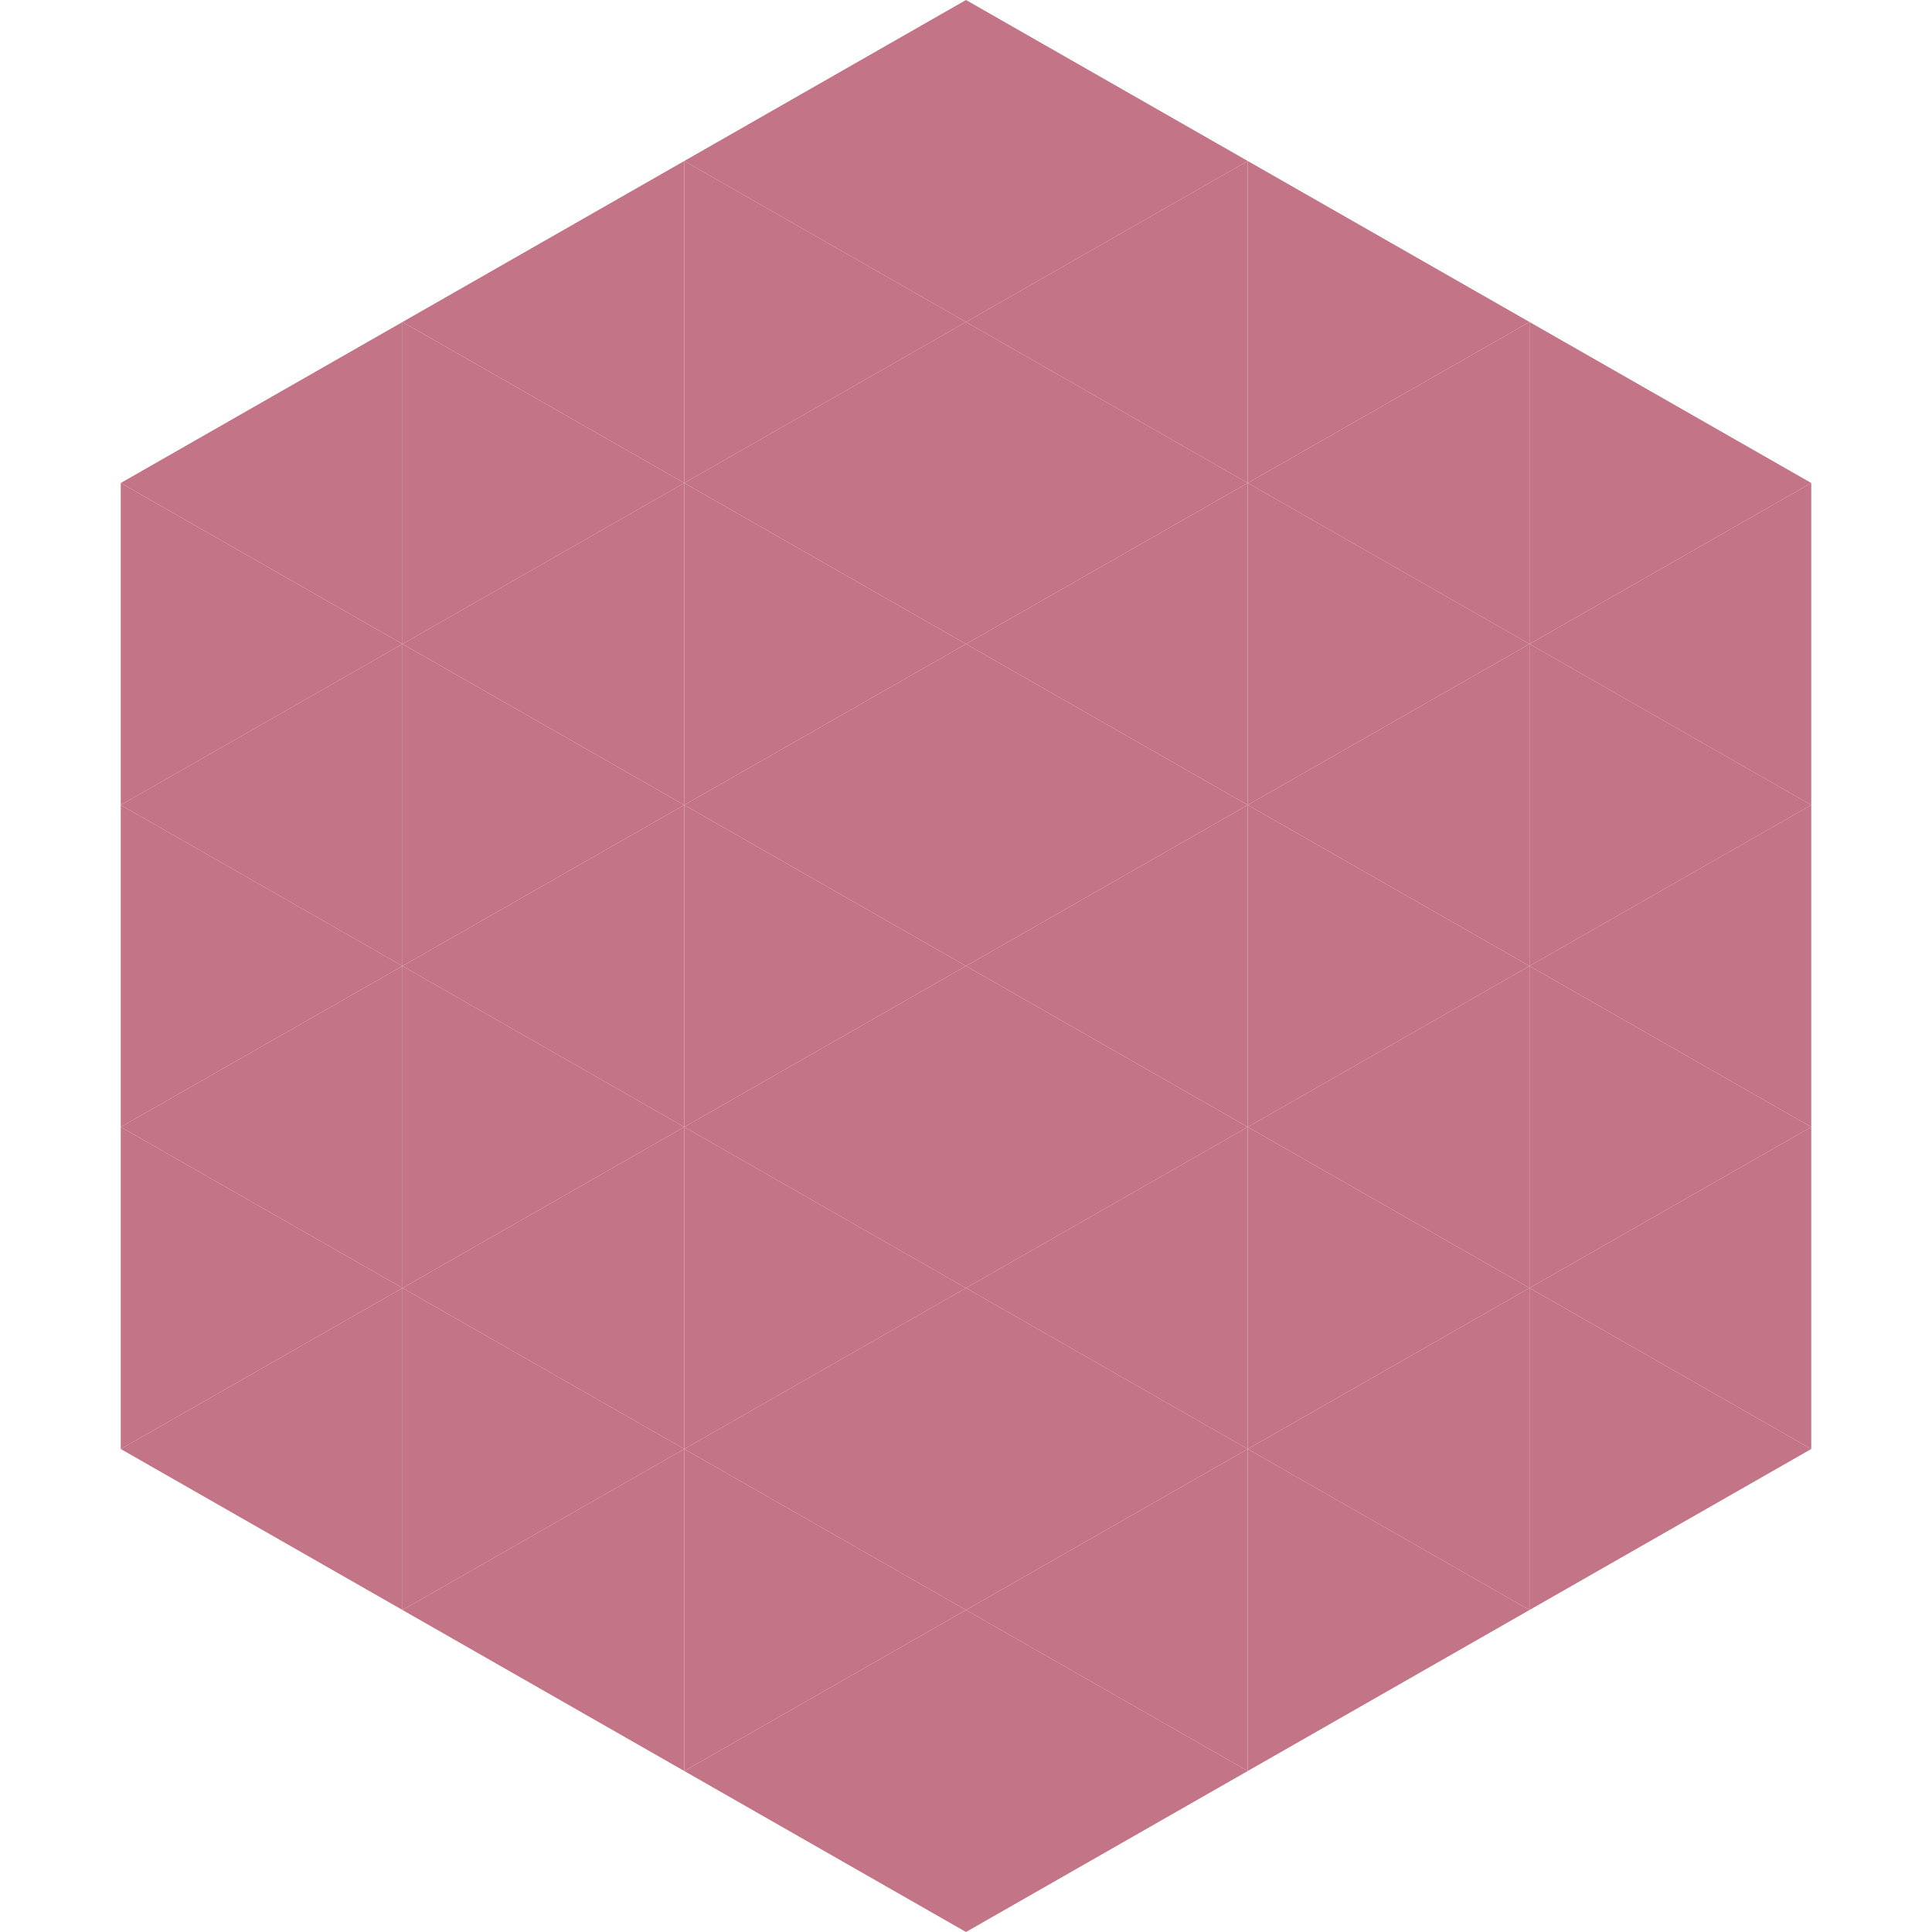
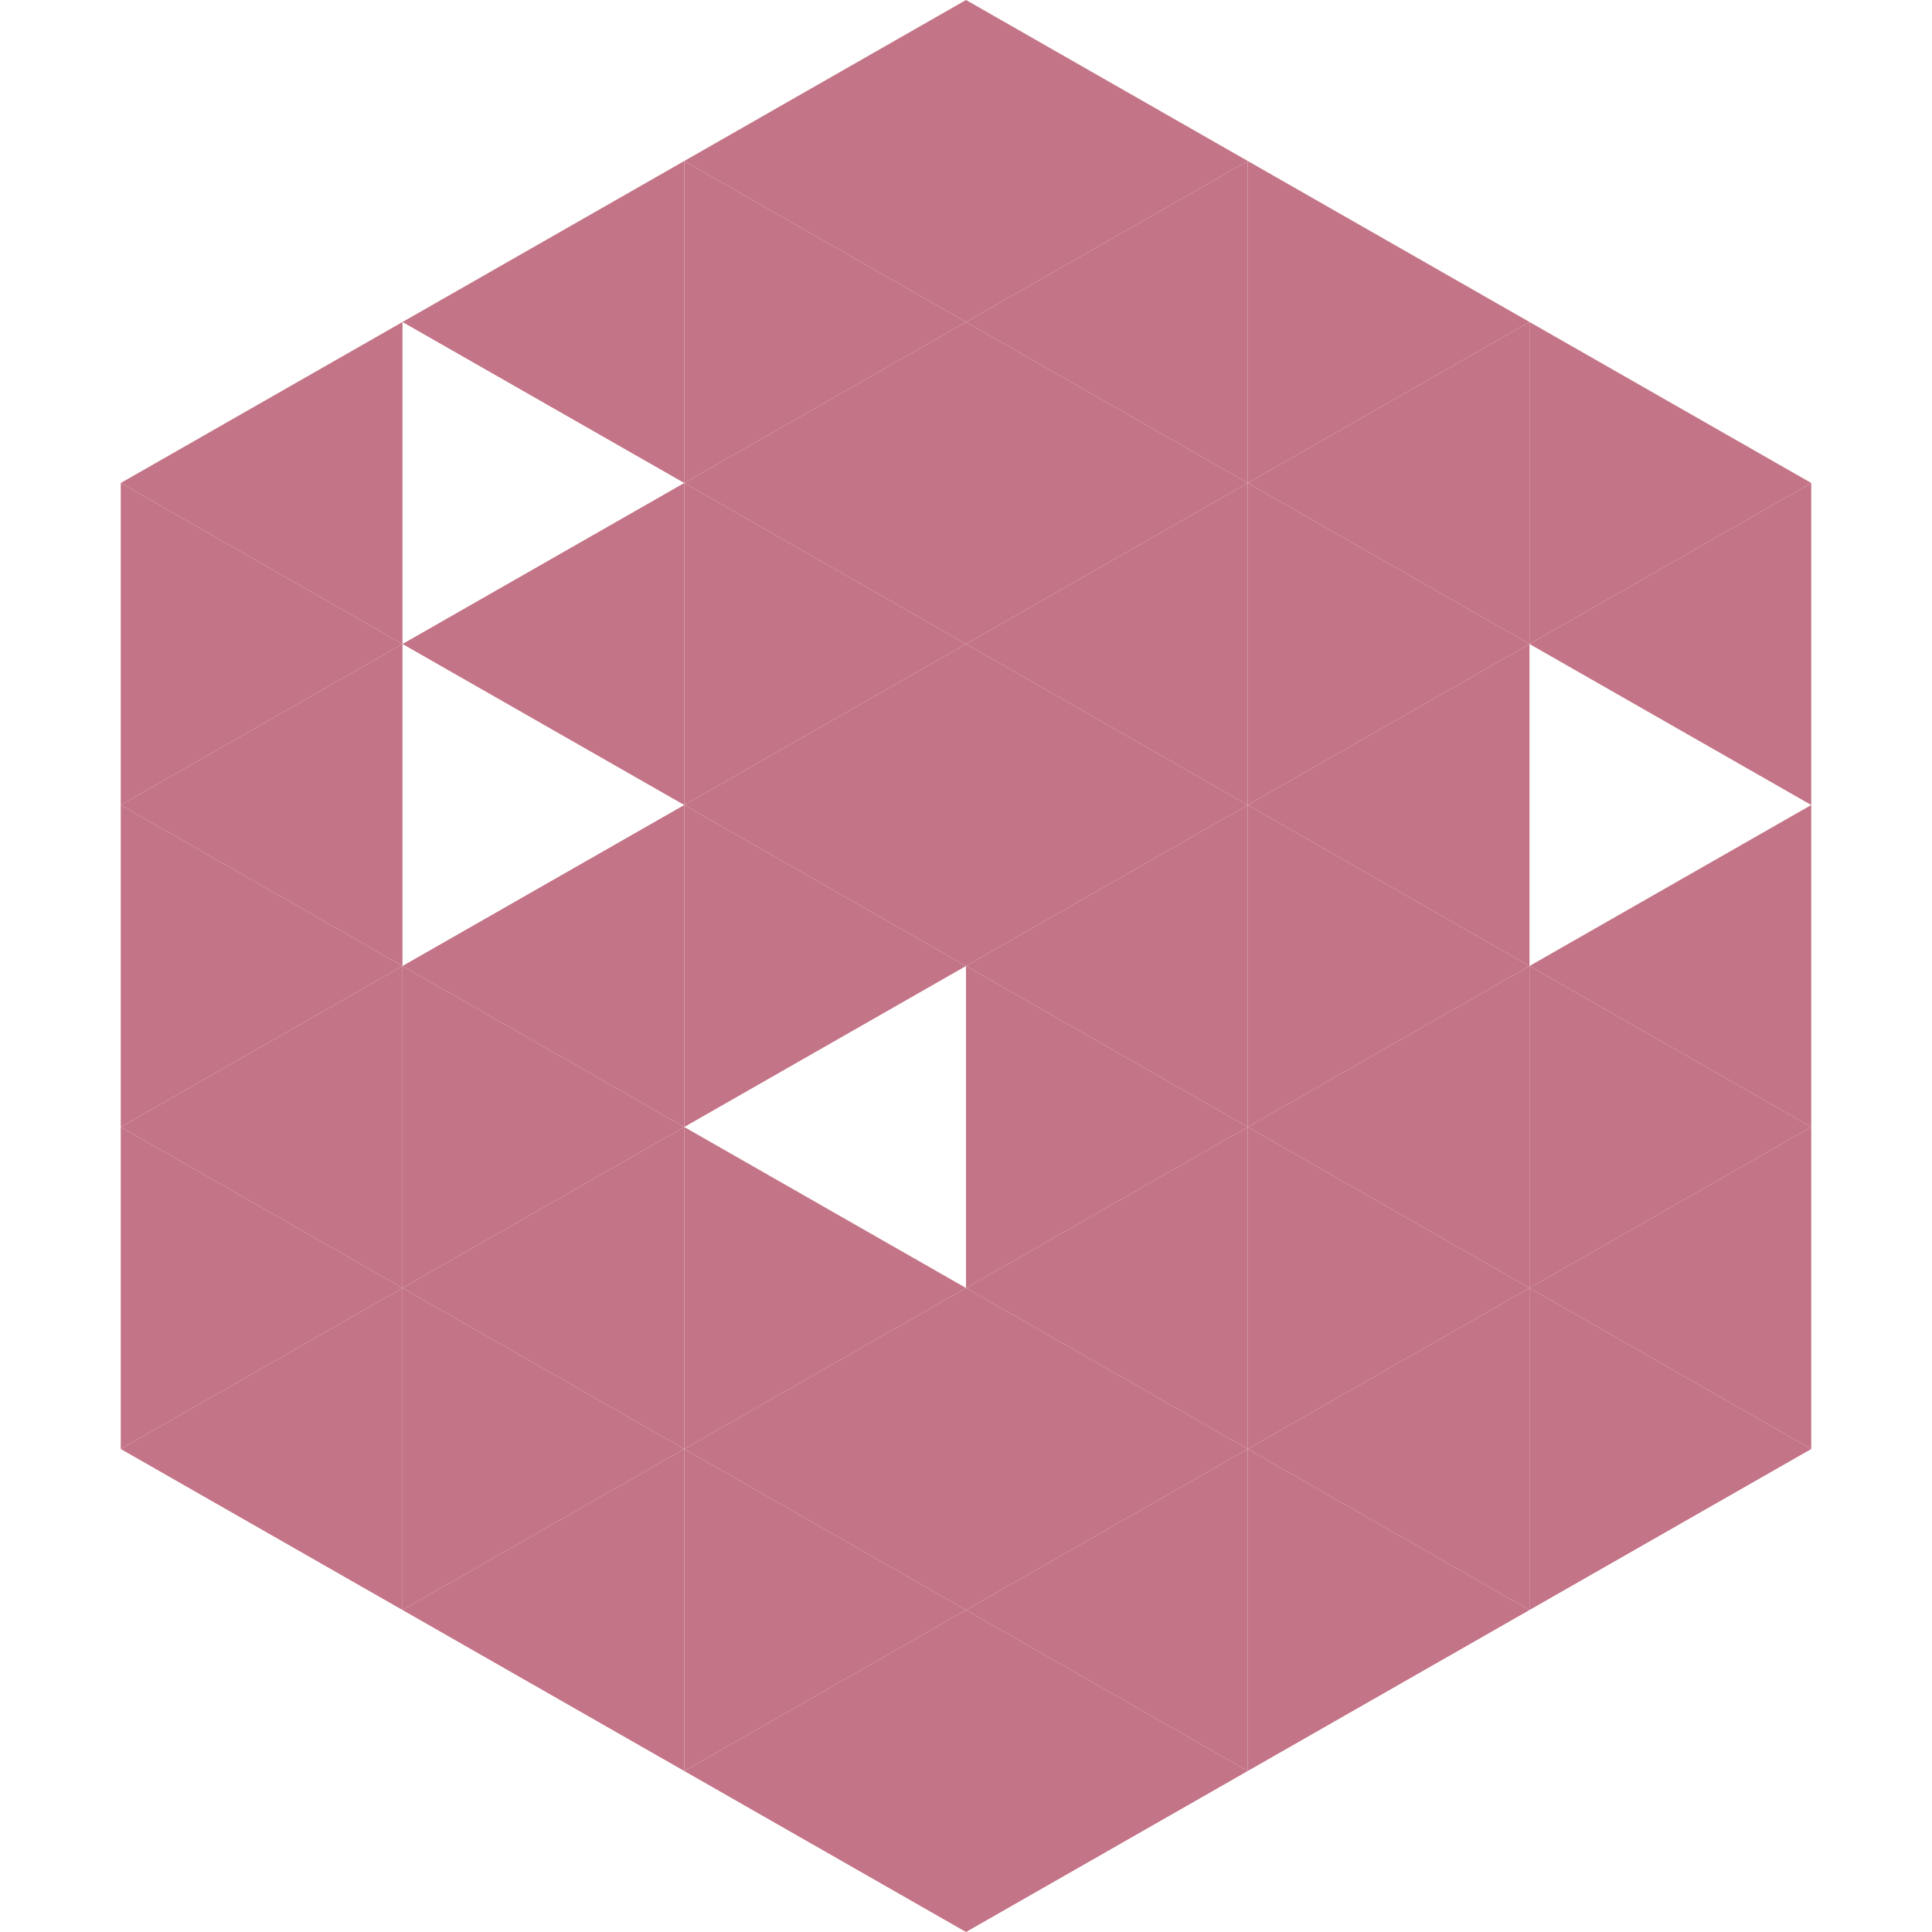
<svg xmlns="http://www.w3.org/2000/svg" width="240" height="240">
  <polygon points="50,40 15,60 50,80" style="fill:rgb(195,116,134)" />
  <polygon points="190,40 225,60 190,80" style="fill:rgb(195,116,134)" />
  <polygon points="15,60 50,80 15,100" style="fill:rgb(195,116,134)" />
  <polygon points="225,60 190,80 225,100" style="fill:rgb(195,116,134)" />
  <polygon points="50,80 15,100 50,120" style="fill:rgb(195,116,134)" />
-   <polygon points="190,80 225,100 190,120" style="fill:rgb(195,116,134)" />
  <polygon points="15,100 50,120 15,140" style="fill:rgb(195,116,134)" />
  <polygon points="225,100 190,120 225,140" style="fill:rgb(195,116,134)" />
  <polygon points="50,120 15,140 50,160" style="fill:rgb(195,116,134)" />
  <polygon points="190,120 225,140 190,160" style="fill:rgb(195,116,134)" />
  <polygon points="15,140 50,160 15,180" style="fill:rgb(195,116,134)" />
  <polygon points="225,140 190,160 225,180" style="fill:rgb(195,116,134)" />
  <polygon points="50,160 15,180 50,200" style="fill:rgb(195,116,134)" />
  <polygon points="190,160 225,180 190,200" style="fill:rgb(195,116,134)" />
  <polygon points="15,180 50,200 15,220" style="fill:rgb(255,255,255); fill-opacity:0" />
  <polygon points="225,180 190,200 225,220" style="fill:rgb(255,255,255); fill-opacity:0" />
  <polygon points="50,0 85,20 50,40" style="fill:rgb(255,255,255); fill-opacity:0" />
  <polygon points="190,0 155,20 190,40" style="fill:rgb(255,255,255); fill-opacity:0" />
  <polygon points="85,20 50,40 85,60" style="fill:rgb(195,116,134)" />
  <polygon points="155,20 190,40 155,60" style="fill:rgb(195,116,134)" />
-   <polygon points="50,40 85,60 50,80" style="fill:rgb(195,116,134)" />
  <polygon points="190,40 155,60 190,80" style="fill:rgb(195,116,134)" />
  <polygon points="85,60 50,80 85,100" style="fill:rgb(195,116,134)" />
  <polygon points="155,60 190,80 155,100" style="fill:rgb(195,116,134)" />
-   <polygon points="50,80 85,100 50,120" style="fill:rgb(195,116,134)" />
  <polygon points="190,80 155,100 190,120" style="fill:rgb(195,116,134)" />
  <polygon points="85,100 50,120 85,140" style="fill:rgb(195,116,134)" />
  <polygon points="155,100 190,120 155,140" style="fill:rgb(195,116,134)" />
  <polygon points="50,120 85,140 50,160" style="fill:rgb(195,116,134)" />
  <polygon points="190,120 155,140 190,160" style="fill:rgb(195,116,134)" />
  <polygon points="85,140 50,160 85,180" style="fill:rgb(195,116,134)" />
  <polygon points="155,140 190,160 155,180" style="fill:rgb(195,116,134)" />
  <polygon points="50,160 85,180 50,200" style="fill:rgb(195,116,134)" />
  <polygon points="190,160 155,180 190,200" style="fill:rgb(195,116,134)" />
  <polygon points="85,180 50,200 85,220" style="fill:rgb(195,116,134)" />
  <polygon points="155,180 190,200 155,220" style="fill:rgb(195,116,134)" />
  <polygon points="120,0 85,20 120,40" style="fill:rgb(195,116,134)" />
  <polygon points="120,0 155,20 120,40" style="fill:rgb(195,116,134)" />
  <polygon points="85,20 120,40 85,60" style="fill:rgb(195,116,134)" />
  <polygon points="155,20 120,40 155,60" style="fill:rgb(195,116,134)" />
  <polygon points="120,40 85,60 120,80" style="fill:rgb(195,116,134)" />
  <polygon points="120,40 155,60 120,80" style="fill:rgb(195,116,134)" />
  <polygon points="85,60 120,80 85,100" style="fill:rgb(195,116,134)" />
  <polygon points="155,60 120,80 155,100" style="fill:rgb(195,116,134)" />
  <polygon points="120,80 85,100 120,120" style="fill:rgb(195,116,134)" />
  <polygon points="120,80 155,100 120,120" style="fill:rgb(195,116,134)" />
  <polygon points="85,100 120,120 85,140" style="fill:rgb(195,116,134)" />
  <polygon points="155,100 120,120 155,140" style="fill:rgb(195,116,134)" />
-   <polygon points="120,120 85,140 120,160" style="fill:rgb(195,116,134)" />
  <polygon points="120,120 155,140 120,160" style="fill:rgb(195,116,134)" />
  <polygon points="85,140 120,160 85,180" style="fill:rgb(195,116,134)" />
  <polygon points="155,140 120,160 155,180" style="fill:rgb(195,116,134)" />
  <polygon points="120,160 85,180 120,200" style="fill:rgb(195,116,134)" />
  <polygon points="120,160 155,180 120,200" style="fill:rgb(195,116,134)" />
  <polygon points="85,180 120,200 85,220" style="fill:rgb(195,116,134)" />
  <polygon points="155,180 120,200 155,220" style="fill:rgb(195,116,134)" />
  <polygon points="120,200 85,220 120,240" style="fill:rgb(195,116,134)" />
  <polygon points="120,200 155,220 120,240" style="fill:rgb(195,116,134)" />
  <polygon points="85,220 120,240 85,260" style="fill:rgb(255,255,255); fill-opacity:0" />
  <polygon points="155,220 120,240 155,260" style="fill:rgb(255,255,255); fill-opacity:0" />
</svg>